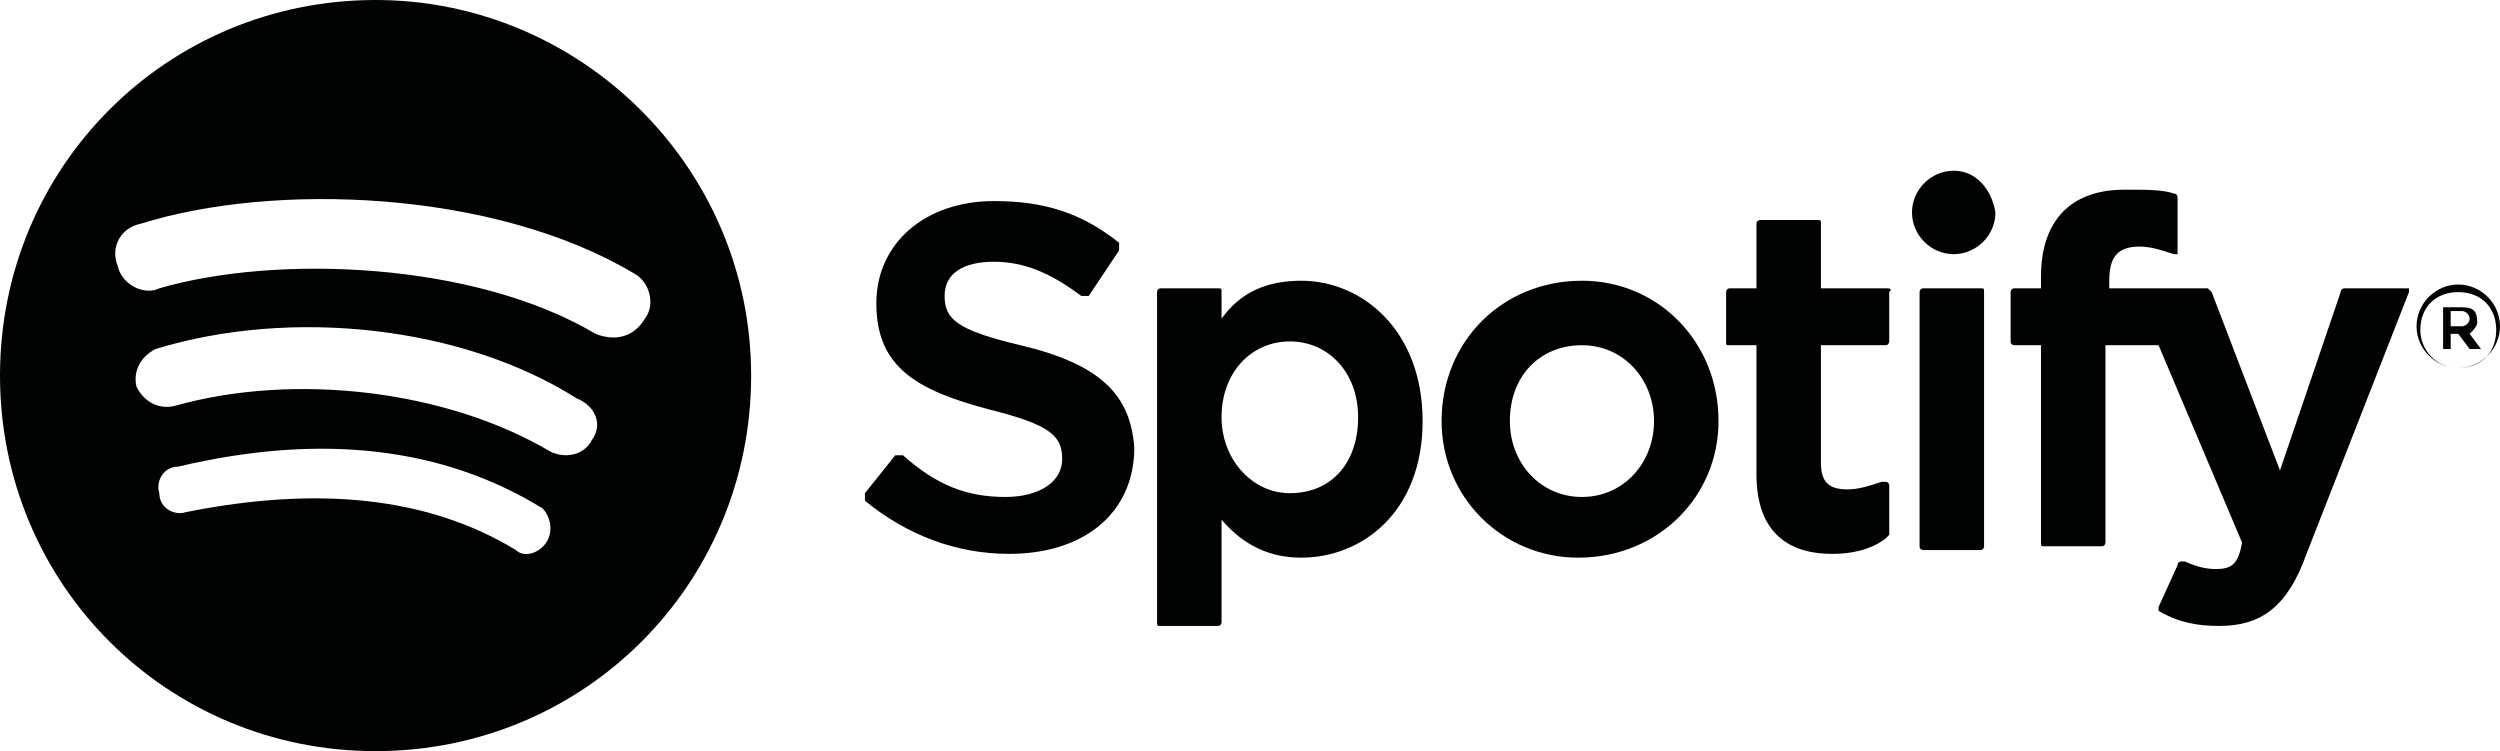
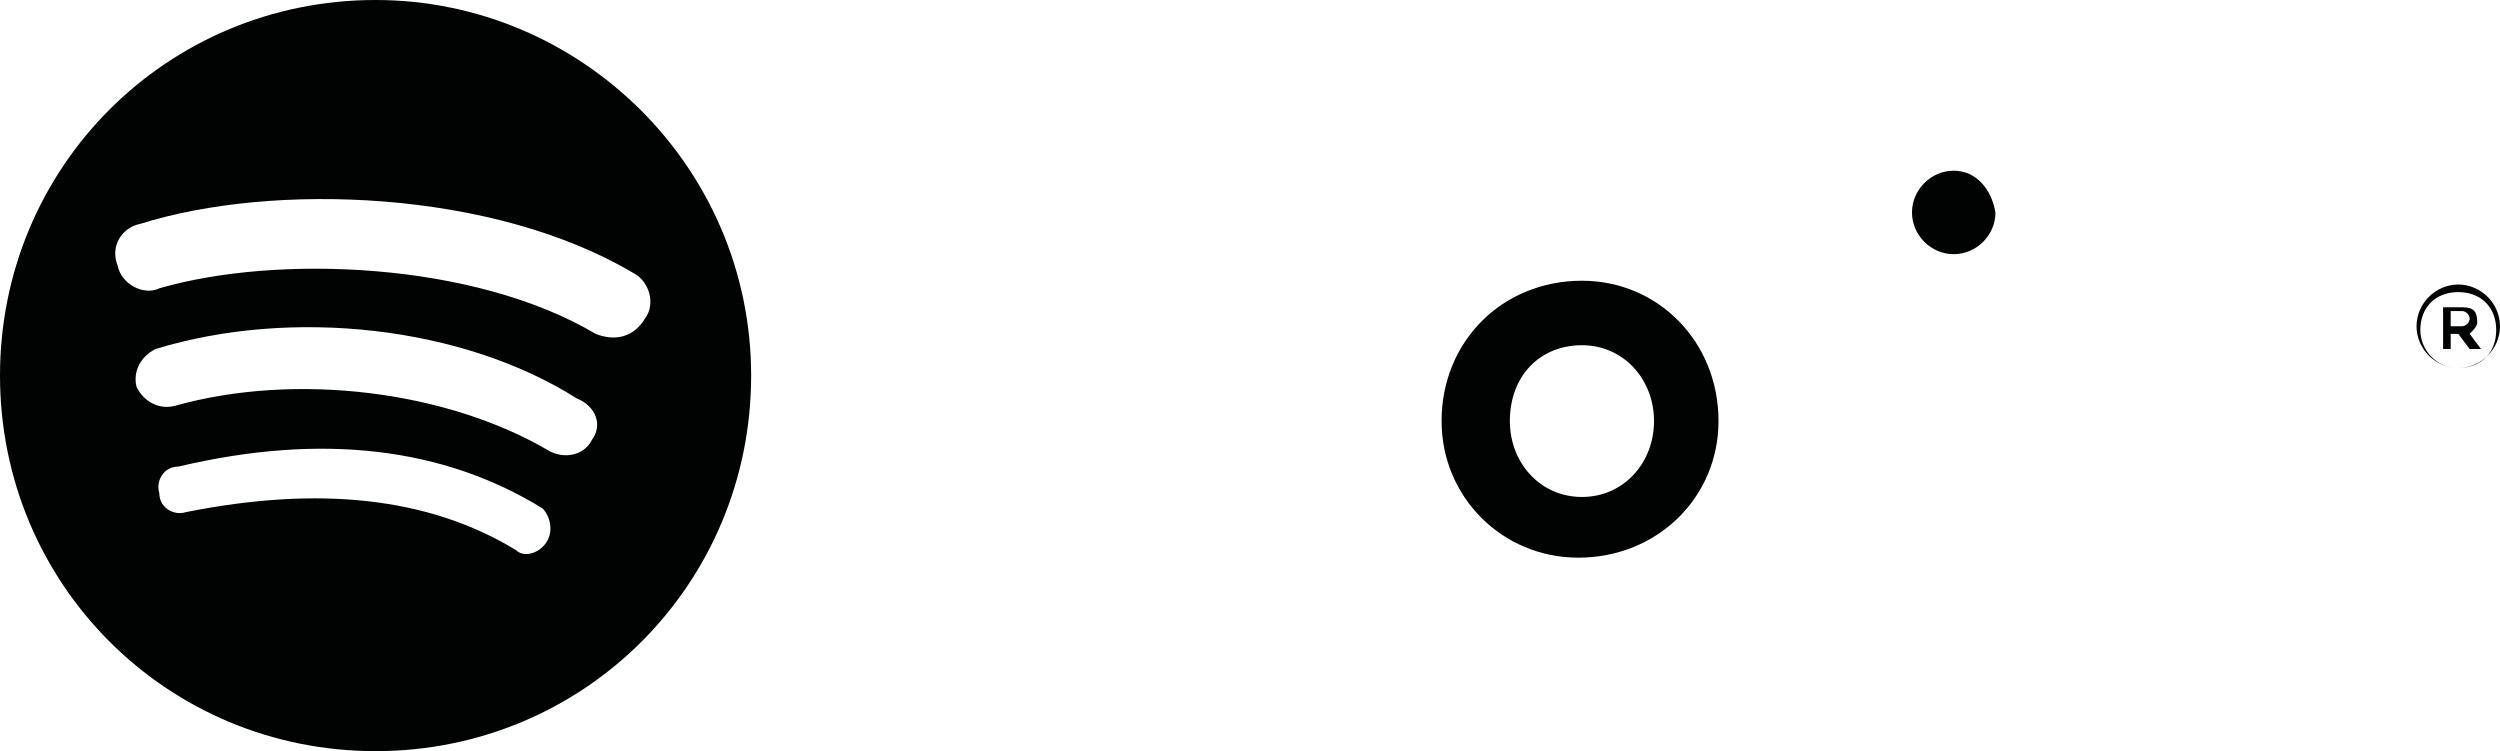
<svg xmlns="http://www.w3.org/2000/svg" version="1.1" id="Calque_1" x="0px" y="0px" viewBox="0 0 65.9 19.8" style="enable-background:new 0 0 65.9 19.8;" xml:space="preserve">
  <style type="text/css">
	.st0{fill:#010202;}
</style>
  <g>
    <path class="st0" d="M15.7,8.8C12.5,6.9,7.3,6.7,4.2,7.6C3.8,7.8,3.2,7.5,3.1,7C2.9,6.5,3.2,6,3.7,5.9C7.2,4.8,13,5,16.7,7.2   C17.1,7.4,17.3,8,17,8.4C16.7,8.9,16.2,9,15.7,8.8 M15.6,11.6c-0.2,0.4-0.7,0.5-1.1,0.3c-2.7-1.6-6.7-2.1-9.9-1.2   c-0.4,0.1-0.8-0.1-1-0.5c-0.1-0.4,0.1-0.8,0.5-1c3.6-1.1,8.1-0.6,11.1,1.3C15.7,10.7,15.9,11.2,15.6,11.6 M14.4,14.3   c-0.2,0.3-0.6,0.4-0.8,0.2c-2.3-1.4-5.2-1.7-8.7-1c-0.3,0.1-0.7-0.1-0.7-0.5c-0.1-0.3,0.1-0.7,0.5-0.7c3.8-0.9,7-0.5,9.6,1.1   C14.5,13.6,14.6,14,14.4,14.3 M9.9,0C4.4,0,0,4.4,0,9.9s4.4,9.9,9.9,9.9s9.9-4.4,9.9-9.9S15.3,0,9.9,0" />
-     <path class="st0" d="M26.9,9.1c-1.7-0.4-2-0.7-2-1.3c0-0.6,0.5-0.9,1.3-0.9c0.8,0,1.5,0.3,2.3,0.9c0,0,0.1,0,0.1,0c0,0,0.1,0,0.1,0   l0.8-1.2c0,0,0-0.1,0-0.2c-1-0.8-2-1.1-3.3-1.1c-1.8,0-3.1,1.1-3.1,2.7c0,1.7,1.1,2.3,3,2.8c1.6,0.4,1.9,0.7,1.9,1.3   c0,0.6-0.6,1-1.5,1c-1,0-1.8-0.3-2.7-1.1c0,0-0.1,0-0.1,0c0,0-0.1,0-0.1,0L22.8,13c0,0,0,0.1,0,0.2c1.1,0.9,2.4,1.4,3.8,1.4   c2,0,3.3-1.1,3.3-2.8C29.8,10.4,29,9.6,26.9,9.1" />
-     <path class="st0" d="M35.8,11c0,1.2-0.7,2-1.8,2c-1,0-1.8-0.9-1.8-2c0-1.2,0.8-2,1.8-2C35,9,35.8,9.8,35.8,11 M34.3,7.4   c-0.9,0-1.6,0.3-2.1,1V7.7c0-0.1,0-0.1-0.1-0.1h-1.5c-0.1,0-0.1,0.1-0.1,0.1v8.7c0,0.1,0,0.1,0.1,0.1h1.5c0.1,0,0.1-0.1,0.1-0.1   v-2.7c0.6,0.7,1.3,1,2.1,1c1.6,0,3.2-1.2,3.2-3.6C37.5,8.7,35.9,7.4,34.3,7.4" />
    <path class="st0" d="M41.7,13.1c-1.1,0-1.9-0.9-1.9-2c0-1.2,0.8-2,1.9-2c1.1,0,1.9,0.9,1.9,2C43.6,12.2,42.8,13.1,41.7,13.1    M41.7,7.4C39.6,7.4,38,9,38,11.1c0,2,1.6,3.6,3.6,3.6c2.1,0,3.7-1.6,3.7-3.6C45.3,9,43.7,7.4,41.7,7.4" />
-     <path class="st0" d="M49.7,7.6h-1.7V5.9c0-0.1,0-0.1-0.1-0.1h-1.5c-0.1,0-0.1,0.1-0.1,0.1v1.7h-0.7c-0.1,0-0.1,0.1-0.1,0.1V9   c0,0.1,0,0.1,0.1,0.1h0.7v3.4c0,1.4,0.7,2.1,2,2.1c0.5,0,1-0.1,1.4-0.4c0,0,0.1-0.1,0.1-0.1v-1.3c0,0,0-0.1-0.1-0.1   c0,0-0.1,0-0.1,0c-0.3,0.1-0.6,0.2-0.9,0.2c-0.5,0-0.7-0.2-0.7-0.7V9.1h1.7c0.1,0,0.1-0.1,0.1-0.1V7.7C49.9,7.6,49.8,7.6,49.7,7.6" />
-     <path class="st0" d="M55.6,7.6V7.4c0-0.6,0.2-0.9,0.8-0.9c0.3,0,0.6,0.1,0.9,0.2c0,0,0.1,0,0.1,0c0,0,0-0.1,0-0.1V5.2   c0,0,0-0.1-0.1-0.1C57,5,56.6,5,56,5c-1.4,0-2.2,0.8-2.2,2.3v0.3h-0.7c-0.1,0-0.1,0.1-0.1,0.1V9c0,0.1,0.1,0.1,0.1,0.1h0.7v5.2   c0,0.1,0,0.1,0.1,0.1h1.5c0.1,0,0.1-0.1,0.1-0.1V9.1h1.4l2.2,5.2C59,14.9,58.8,15,58.4,15c-0.3,0-0.6-0.1-0.8-0.2c0,0-0.1,0-0.1,0   c0,0-0.1,0-0.1,0.1L56.9,16c0,0.1,0,0.1,0,0.1c0.5,0.3,1,0.4,1.6,0.4c1.1,0,1.8-0.5,2.3-1.9l2.7-6.9c0,0,0-0.1,0-0.1   c0,0-0.1,0-0.1,0h-1.6c0,0-0.1,0-0.1,0.1l-1.6,4.7l-1.8-4.7c0,0-0.1-0.1-0.1-0.1H55.6z" />
-     <path class="st0" d="M52.2,7.6h-1.5c-0.1,0-0.1,0.1-0.1,0.1v6.7c0,0.1,0.1,0.1,0.1,0.1h1.5c0.1,0,0.1-0.1,0.1-0.1V7.7   C52.3,7.6,52.3,7.6,52.2,7.6" />
    <path class="st0" d="M51.5,4.5c-0.6,0-1.1,0.5-1.1,1.1c0,0.6,0.5,1.1,1.1,1.1c0.6,0,1.1-0.5,1.1-1.1C52.5,5,52.1,4.5,51.5,4.5" />
    <path class="st0" d="M64.9,8.2h-0.3v0.4h0.3c0.1,0,0.2-0.1,0.2-0.2C65.1,8.3,65,8.2,64.9,8.2 M65.1,8.8l0.3,0.4h-0.3l-0.3-0.4h-0.2   v0.4h-0.2V8.1h0.5c0.3,0,0.4,0.1,0.4,0.4C65.3,8.6,65.2,8.7,65.1,8.8 M64.8,7.7c-0.6,0-1,0.4-1,1c0,0.5,0.4,1,1,1c0.6,0,1-0.4,1-1   C65.8,8.1,65.4,7.7,64.8,7.7 M64.8,9.7c-0.6,0-1.1-0.5-1.1-1.1s0.5-1.1,1.1-1.1c0.6,0,1.1,0.5,1.1,1.1C65.9,9.2,65.4,9.7,64.8,9.7" />
  </g>
</svg>